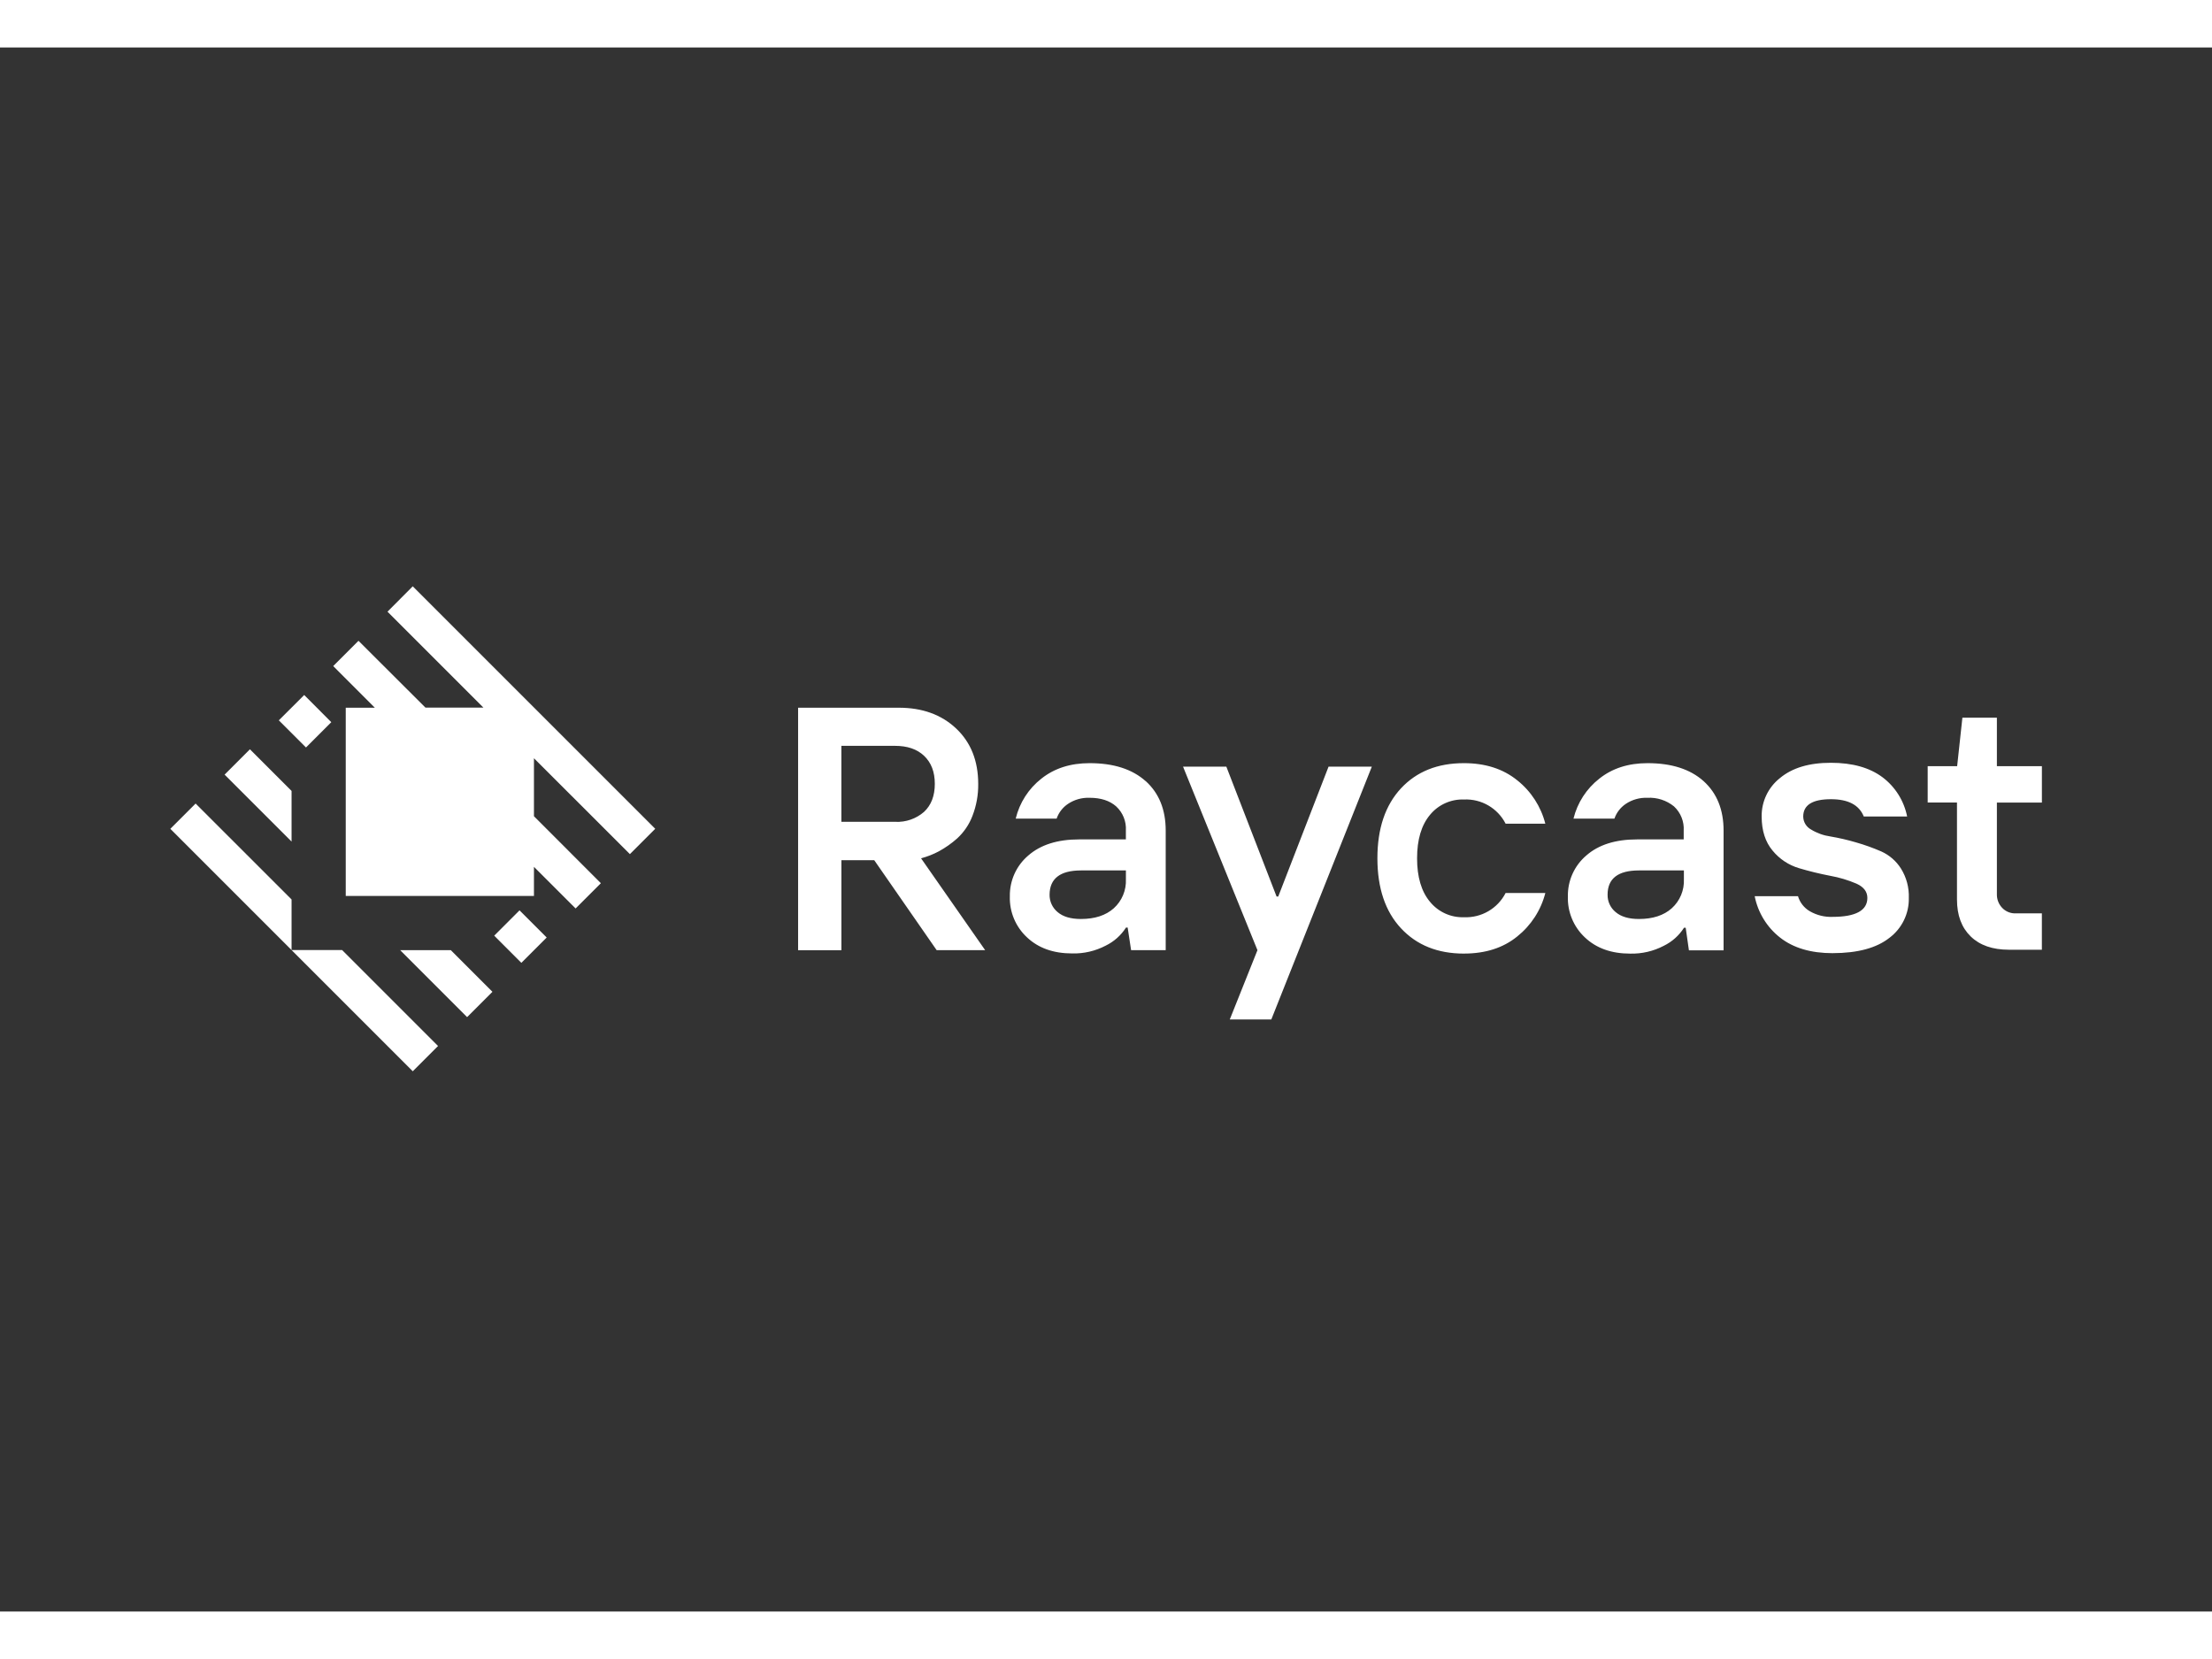
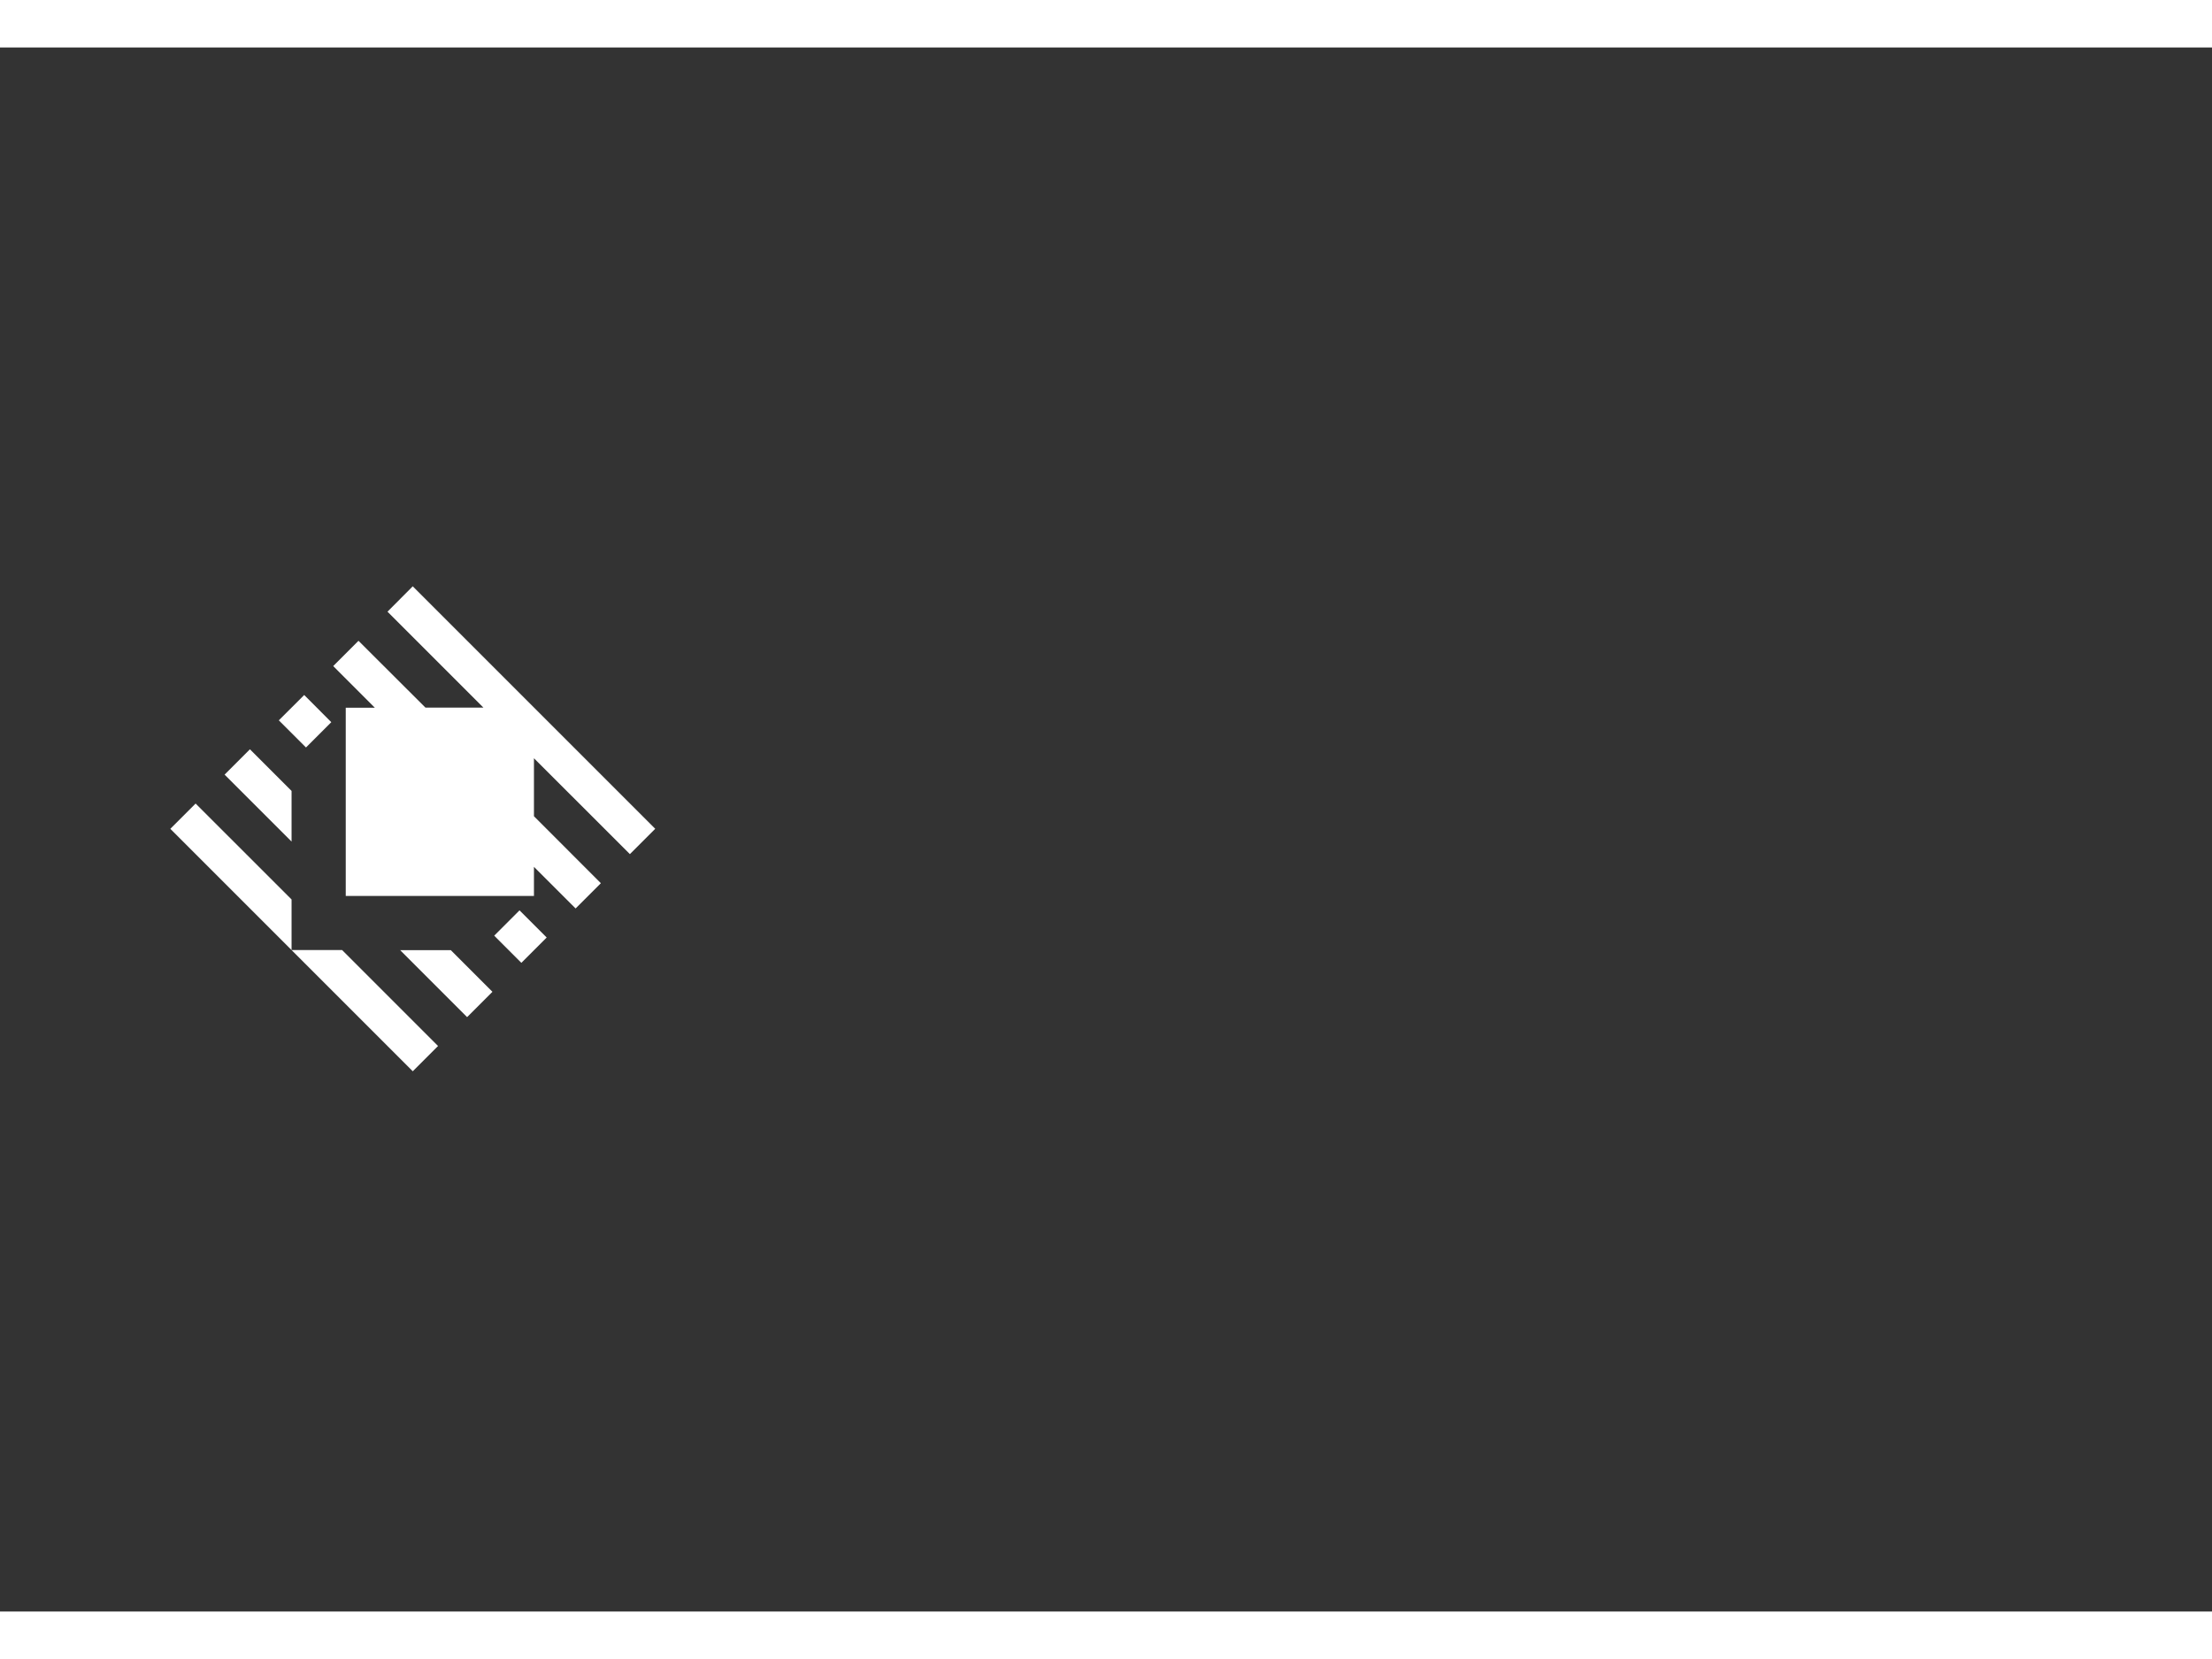
<svg xmlns="http://www.w3.org/2000/svg" id="katman_1" data-name="katman 1" version="1.1" viewBox="0 0 841.89 595.28" fill="#ffffff" width="1000px" height="750px">
  <rect x="0" y="0" width="841.89" height="595.28" fill="#333333" stroke="none" />
  <defs>
    <style>
      .cls-1 {
        fill: none;
      }

      .cls-1, .cls-2, .cls-3 {
        stroke-width: 0px;
      }

      .cls-2 {
        fill=#ffffff
      }

      .cls-3 {
        fill=#ffffff;
        fill-rule: evenodd;
      }

      .cls-4 {
        clip-path: url(#clippath);
      }
    </style>
    <clipPath id="clippath">
      <rect class="cls-1" x="64.82" y="205.12" width="712.33" height="184.58" />
    </clipPath>
  </defs>
  <g class="cls-4">
    <g>
      <path class="cls-3" d="M110.97,324.26v19.26l-46.14-46.14,9.62-9.62,36.52,36.51ZM130.22,343.52h-19.26l46.14,46.14,9.62-9.62-36.51-36.52ZM239.74,307.01l9.64-9.64-92.29-92.29-9.61,9.66,36.51,36.51h-22.06l-25.49-25.43-9.62,9.62,15.84,15.85h-11.07v71.63h71.63v-11.07l15.85,15.84,9.62-9.61-25.47-25.49v-22.07l36.52,36.49ZM115.78,246.45l-9.66,9.64,10.34,10.33,9.63-9.63-10.31-10.34ZM197.73,328.41l-9.63,9.64,10.33,10.34,9.64-9.64-10.34-10.34ZM95.12,267.11l-9.64,9.65,25.49,25.47v-19.27l-15.85-15.85ZM171.57,343.56h-19.27l25.48,25.49,9.64-9.64-15.84-15.85Z" />
-       <path class="cls-2" d="M764.58,343.4c-6.22,0-11.07-1.69-14.54-5.07-3.48-3.39-5.21-8.07-5.21-14.04v-36.92h-11.15v-13.82h11.21l2-18.46h13.13v18.46h17.13v13.84h-17.13v34.9c-.04,1.9.67,3.74,1.97,5.13,1.35,1.44,3.26,2.22,5.23,2.14h9.92v13.84h-12.56ZM697.52,344.71c-8.29,0-14.95-1.97-20-5.92-5.01-3.92-8.45-9.51-9.68-15.76h16.48c.72,2.4,2.31,4.44,4.48,5.71,2.65,1.53,5.67,2.28,8.72,2.15,8.79,0,13.2-2.46,13.2-7.21,0-2.37-1.38-4.18-4.15-5.43-3.21-1.37-6.57-2.38-10.01-2.99-3.99-.77-7.94-1.73-11.83-2.89-3.97-1.17-7.49-3.52-10.11-6.73-2.74-3.28-4.12-7.59-4.13-12.93-.08-5.7,2.49-11.11,6.96-14.64,4.66-3.89,11.12-5.83,19.38-5.82,8.26,0,14.77,1.85,19.69,5.53,4.84,3.66,8.16,8.97,9.34,14.92h-16.5c-1.76-4.39-5.92-6.59-12.49-6.59-7.04,0-10.56,2.2-10.56,6.61.03,2.06,1.16,3.94,2.97,4.92,2.25,1.38,4.77,2.28,7.38,2.65,3.28.56,6.51,1.3,9.69,2.24,3.31.94,6.54,2.1,9.69,3.47,3.07,1.39,5.67,3.65,7.47,6.5,2.09,3.35,3.13,7.24,2.99,11.19.13,5.96-2.62,11.61-7.38,15.18-4.92,3.88-12.12,5.82-21.61,5.83M648.39,279.23c-5.08-4.56-12.19-6.84-21.33-6.84-7.31,0-13.42,1.96-18.35,5.89-4.9,3.83-8.36,9.19-9.84,15.22h15.58c.79-2.28,2.31-4.25,4.31-5.6,2.43-1.63,5.32-2.44,8.24-2.33,3.67-.2,7.28.97,10.13,3.28,2.54,2.36,3.9,5.74,3.69,9.21v3.35h-17.77c-8.24,0-14.68,2.05-19.33,6.15-4.53,3.87-7.09,9.57-6.98,15.53-.2,5.9,2.17,11.61,6.49,15.64,4.33,4.1,10.07,6.15,17.23,6.15,4.43.11,8.82-.91,12.75-2.96,3.16-1.54,5.84-3.92,7.73-6.89h.64l1.23,8.61h13.19v-45.53c.01-8-2.53-14.29-7.61-18.88M640.89,316.55c.19,4.2-1.5,8.26-4.61,11.07-3.05,2.72-7.22,4.08-12.51,4.08-3.85,0-6.8-.87-8.84-2.61-2-1.62-3.14-4.08-3.08-6.66,0-6.15,4.02-9.21,11.92-9.21h17.12v3.33ZM557.19,344.87c-10,0-17.99-3.21-23.97-9.63-5.98-6.41-8.97-15.28-8.98-26.63,0-11.35,3-20.18,8.95-26.61,5.96-6.41,13.96-9.62,24-9.61,8.15,0,14.91,2.18,20.28,6.53,5.27,4.19,9.02,9.99,10.68,16.51h-15.11c-3.02-5.91-9.21-9.51-15.84-9.21-4.99-.18-9.78,1.98-12.94,5.84-3.28,3.92-4.92,9.43-4.92,16.54,0,7.12,1.64,12.64,4.92,16.56,3.16,3.87,7.94,6.04,12.94,5.87,6.63.28,12.82-3.32,15.84-9.23h15.12c-1.67,6.53-5.42,12.33-10.69,16.54-5.34,4.35-12.09,6.52-20.27,6.52M468.05,369.95l10.54-26.38-28.32-69.85h16.48l19.12,49.43h.63l19.15-49.43h16.47l-38.26,96.23h-15.81ZM436.03,279.23c-5.08-4.56-12.19-6.84-21.33-6.84-7.3,0-13.41,1.96-18.35,5.89-4.88,3.82-8.32,9.19-9.77,15.22h15.57c.79-2.28,2.3-4.25,4.31-5.6,2.43-1.63,5.32-2.44,8.24-2.33,4.28,0,7.65,1.09,10.12,3.28,2.55,2.36,3.91,5.74,3.69,9.21v3.35h-17.84c-8.2,0-14.65,2.05-19.33,6.15-4.54,3.87-7.1,9.57-6.99,15.53-.18,5.88,2.19,11.56,6.5,15.57,4.33,4.1,10.07,6.15,17.23,6.15,4.43.11,8.81-.91,12.74-2.96,3.17-1.54,5.84-3.92,7.74-6.89h.63l1.31,8.61h13.17v-45.53c0-7.96-2.54-14.23-7.61-18.82M428.52,316.55c.19,4.2-1.5,8.26-4.61,11.07-3.05,2.72-7.22,4.08-12.52,4.08-3.85,0-6.8-.87-8.84-2.61-1.99-1.63-3.13-4.09-3.08-6.66.05-6.12,4.02-9.19,11.92-9.21h17.13v3.33ZM350.55,308.61c2.36-.63,4.61-1.51,6.77-2.66,2.51-1.37,4.84-3.01,6.99-4.92,2.58-2.38,4.58-5.33,5.82-8.61,1.49-3.86,2.23-7.97,2.18-12.11,0-8.79-2.8-15.83-8.41-21.12-5.62-5.29-12.92-7.92-21.9-7.9h-38.24v92.29h16.48v-34.25h12.5l23.75,34.23h18.46l-24.39-34.95ZM320.23,294.72v-28.92h20.41c4.68,0,8.37,1.23,11.07,3.8,2.71,2.58,4.08,6.09,4.08,10.66s-1.37,8.13-4.11,10.68c-3.01,2.61-6.92,3.98-10.92,3.78h-20.54Z" />
    </g>
  </g>
</svg>